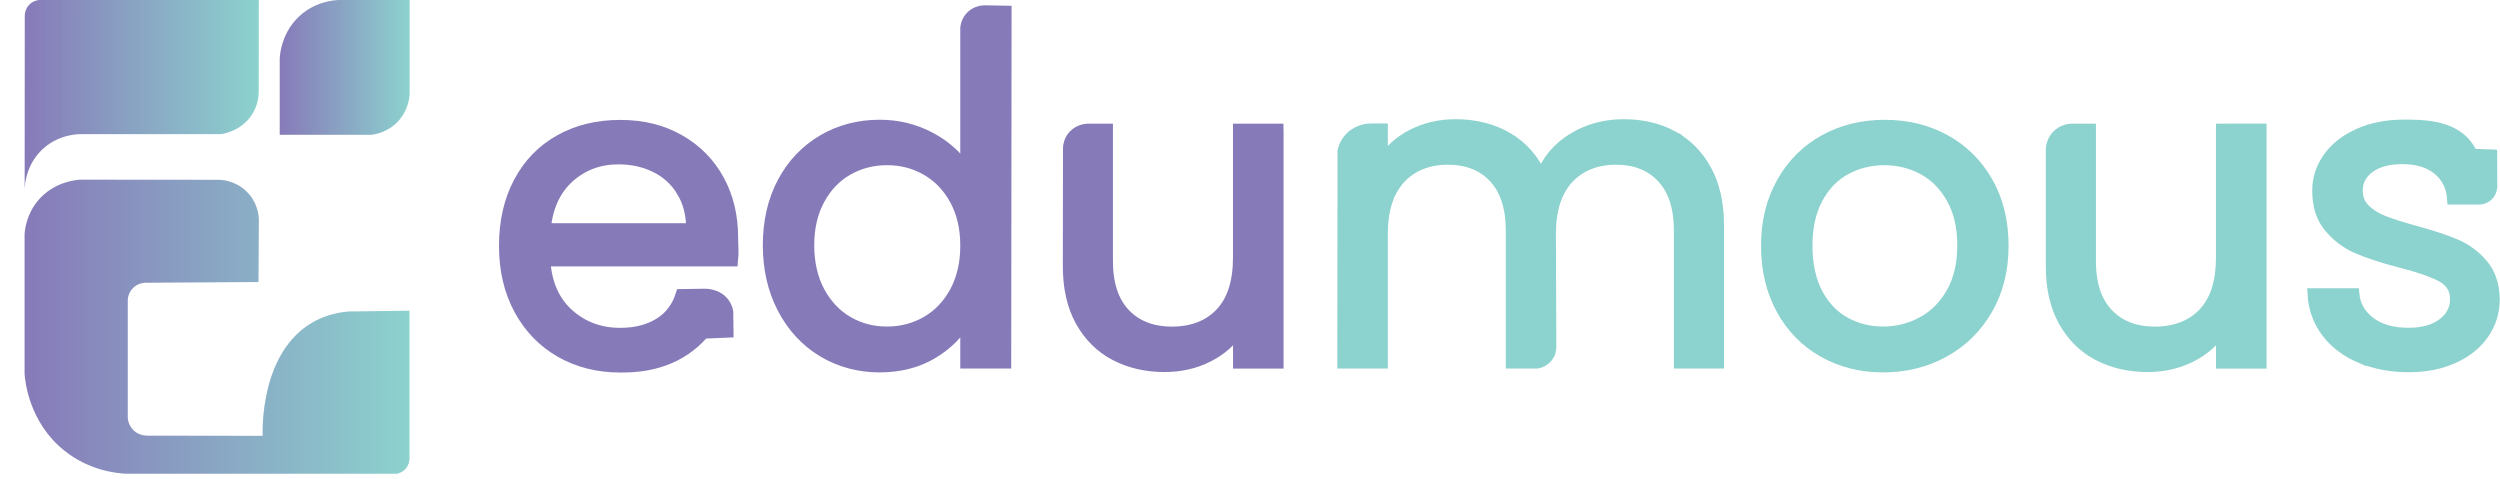
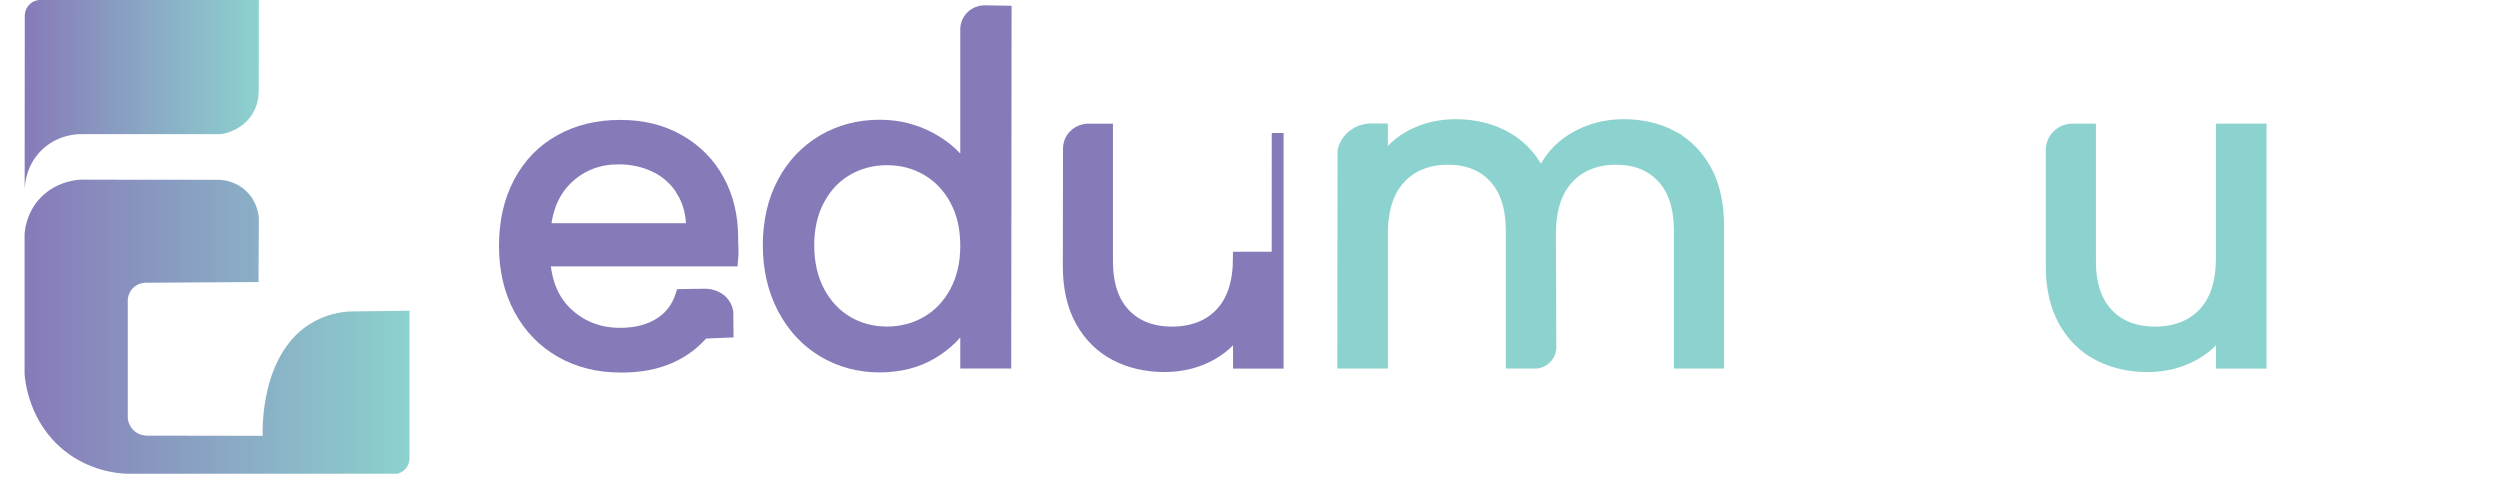
<svg xmlns="http://www.w3.org/2000/svg" width="423" height="81" viewBox="0 0 423 81" fill="none">
  <g clip-path="url(#clip0_1230_4159)">
    <path d="M69.31 52.57C65.89 52.61 62.47 52.66 59.05 52.7C56.31 52.91 54.31 53.74 52.99 54.49C43.91 59.6 44.42 73.12 44.45 73.74C37.94 73.74 31.44 73.72 24.93 73.71C24.68 73.71 23.65 73.71 22.74 72.94C21.74 72.08 21.63 70.92 21.62 70.71V50.75C21.62 50.54 21.7 49.48 22.59 48.65C23.44 47.86 24.45 47.84 24.68 47.84C31.03 47.8 37.39 47.76 43.74 47.72L43.8 36.96C43.77 36.46 43.58 34.14 41.63 32.31C39.76 30.55 37.56 30.43 37.03 30.42C29.21 30.42 21.4 30.4 13.58 30.4C12.88 30.44 9.1 30.74 6.42 33.95C4.55 36.19 4.23 38.64 4.16 39.58V63.3C4.26 64.54 4.92 71.46 10.88 76.24C15.15 79.66 19.77 80.09 21.46 80.16H67.17C67.38 80.12 68.16 79.93 68.73 79.19C69.27 78.49 69.29 77.74 69.29 77.52V52.59L69.31 52.57Z" fill="url(#paint0_linear_1230_4159)" />
    <path d="M4.171 32.87C4.141 32.28 3.991 28.38 7.041 25.4C9.651 22.86 12.821 22.71 13.551 22.7H37.401C37.901 22.62 40.861 22.12 42.621 19.42C43.681 17.78 43.781 16.14 43.781 15.4C43.781 10.72 43.781 6.04 43.791 1.35V0H6.591C6.351 0.03 5.621 0.14 5.001 0.74C4.161 1.56 4.181 2.63 4.191 2.81C4.191 12.83 4.181 22.85 4.171 32.87Z" fill="url(#paint1_linear_1230_4159)" />
-     <path d="M47.33 22.82V9.92C47.38 9.07 47.65 5.91 50.15 3.24C53 0.2 56.64 0.02 57.36 0H69.31V15.98C69.26 16.66 69.03 18.5 67.65 20.19C65.84 22.4 63.37 22.75 62.81 22.81H47.33V22.82Z" fill="url(#paint2_linear_1230_4159)" />
    <path d="M123.66 44.08H92.12C92.36 47.97 93.69 51 96.12 53.19C98.54 55.37 101.48 56.47 104.94 56.47C107.77 56.47 110.14 55.81 112.03 54.49C112.42 54.22 112.7 53.96 112.77 53.91C114.29 52.56 114.98 50.95 115.31 49.91C116.65 49.89 117.99 49.87 119.33 49.85C119.6 49.85 121.38 49.9 122.44 51.31C122.84 51.84 123 52.39 123.07 52.77C123.08 53.89 123.1 55.01 123.11 56.13C121.74 56.19 120.38 56.24 119.01 56.3C118.51 56.88 117.77 57.67 116.75 58.47C112.18 62.05 106.89 62.03 104.94 62.03C101.2 62.03 97.85 61.19 94.9 59.51C91.95 57.83 89.63 55.44 87.95 52.35C86.27 49.25 85.43 45.67 85.43 41.59C85.43 37.51 86.25 33.93 87.88 30.86C89.51 27.79 91.8 25.42 94.76 23.77C97.71 22.11 101.11 21.29 104.95 21.29C108.79 21.29 112.01 22.11 114.89 23.74C117.77 25.37 119.99 27.62 121.55 30.47C123.11 33.33 123.89 36.55 123.89 40.15C123.89 41.4 124.04 42.69 123.89 44.08H123.66ZM115.45 32.31C114.35 30.51 112.85 29.14 110.95 28.21C109.05 27.27 106.95 26.81 104.65 26.81C101.34 26.81 98.52 27.87 96.19 29.98C93.86 32.09 92.53 35.02 92.19 38.76H117.1C117.1 36.26 116.55 34.12 115.44 32.32L115.45 32.31Z" fill="#877AB9" stroke="#877AB9" stroke-width="2" stroke-miterlimit="10" />
    <path d="M132.519 30.87C134.149 27.82 136.399 25.46 139.249 23.78C142.109 22.1 145.309 21.26 148.859 21.26C151.929 21.26 154.789 21.97 157.429 23.38C160.069 24.8 162.089 26.66 163.479 28.96V5.2C163.459 4.99 163.409 3.88 164.249 2.94C165.179 1.9 166.449 1.9 166.639 1.9C167.809 1.92 168.989 1.94 170.159 1.96C170.139 21.76 170.119 41.56 170.099 61.36H163.479V53.94C162.179 56.29 160.259 58.22 157.719 59.74C155.179 61.25 152.199 62.01 148.789 62.01C145.379 62.01 142.109 61.15 139.249 59.42C136.389 57.69 134.149 55.27 132.519 52.15C130.889 49.03 130.069 45.48 130.069 41.49C130.069 37.5 130.889 33.92 132.519 30.87ZM161.679 33.79C160.479 31.58 158.859 29.89 156.819 28.71C154.779 27.53 152.539 26.95 150.089 26.95C147.639 26.95 145.409 27.53 143.389 28.68C141.369 29.83 139.769 31.51 138.569 33.72C137.369 35.93 136.769 38.52 136.769 41.5C136.769 44.48 137.369 47.15 138.569 49.38C139.769 51.61 141.379 53.32 143.389 54.49C145.409 55.67 147.639 56.25 150.089 56.25C152.539 56.25 154.779 55.66 156.819 54.49C158.859 53.31 160.479 51.61 161.679 49.38C162.879 47.15 163.479 44.54 163.479 41.57C163.479 38.6 162.879 36 161.679 33.79Z" fill="#877AB9" stroke="#877AB9" stroke-width="2" stroke-miterlimit="10" />
-     <path d="M216.18 22.5V61.37H209.63V55.54C208.38 57.56 206.64 59.13 204.41 60.26C202.18 61.39 199.72 61.95 197.03 61.95C193.96 61.95 191.2 61.31 188.75 60.04C186.3 58.77 184.37 56.86 182.95 54.32C181.53 51.78 180.83 48.68 180.83 45.03L180.86 24.98C180.88 24.67 180.98 23.79 181.67 23.02C182.68 21.88 184.11 21.91 184.32 21.92C185.32 21.92 186.31 21.92 187.31 21.92V44.17C187.31 48.06 188.29 51.05 190.26 53.13C192.23 55.22 194.92 56.26 198.32 56.26C201.72 56.26 204.58 55.18 206.6 53.02C208.62 50.86 209.62 47.72 209.62 43.59V21.92H216.17L216.18 22.5Z" fill="#877AB9" stroke="#877AB9" stroke-width="2" stroke-miterlimit="10" />
+     <path d="M216.18 22.5V61.37H209.63V55.54C208.38 57.56 206.64 59.13 204.41 60.26C202.18 61.39 199.72 61.95 197.03 61.95C193.96 61.95 191.2 61.31 188.75 60.04C186.3 58.77 184.37 56.86 182.95 54.32C181.53 51.78 180.83 48.68 180.83 45.03L180.86 24.98C180.88 24.67 180.98 23.79 181.67 23.02C182.68 21.88 184.11 21.91 184.32 21.92C185.32 21.92 186.31 21.92 187.31 21.92V44.17C187.31 48.06 188.29 51.05 190.26 53.13C192.23 55.22 194.92 56.26 198.32 56.26C201.72 56.26 204.58 55.18 206.6 53.02C208.62 50.86 209.62 47.72 209.62 43.59H216.17L216.18 22.5Z" fill="#877AB9" stroke="#877AB9" stroke-width="2" stroke-miterlimit="10" />
    <path d="M282.92 23.09C285.32 24.36 287.21 26.27 288.61 28.81C290 31.35 290.7 34.45 290.7 38.1V61.36H284.22V39.04C284.22 35.1 283.25 32.09 281.3 30C279.35 27.91 276.73 26.87 273.42 26.87C270.11 26.87 267.3 27.96 265.28 30.15C263.26 32.33 262.26 35.49 262.26 39.62C262.28 46.02 262.31 52.42 262.33 58.81C262.33 59.04 262.26 59.77 261.71 60.42C261.07 61.19 260.2 61.33 260 61.36H255.78V39.04C255.78 35.1 254.81 32.09 252.86 30C250.92 27.91 248.29 26.87 244.98 26.87C241.67 26.87 238.86 27.96 236.84 30.15C234.82 32.33 233.82 35.49 233.82 39.62V61.36H227.27C227.28 49.42 227.3 37.48 227.31 25.53C227.42 25.07 227.72 24.11 228.58 23.26C229.93 21.93 231.65 21.89 232.02 21.89H233.82V27.58C235.12 25.52 236.86 23.93 239.04 22.83C241.22 21.73 243.64 21.17 246.28 21.17C249.59 21.17 252.52 21.91 255.06 23.4C257.6 24.89 259.5 27.07 260.75 29.95C261.85 27.17 263.68 25.01 266.22 23.47C268.76 21.93 271.6 21.17 274.72 21.17C277.84 21.17 280.53 21.81 282.93 23.08L282.92 23.09Z" fill="#8CD2CE" stroke="#8CD2CE" stroke-width="2" stroke-miterlimit="10" />
-     <path d="M308.58 59.49C305.58 57.81 303.24 55.42 301.53 52.33C299.83 49.23 298.97 45.65 298.97 41.57C298.97 37.49 299.85 33.97 301.6 30.88C303.35 27.78 305.74 25.41 308.76 23.75C311.78 22.09 315.17 21.27 318.91 21.27C322.65 21.27 326.04 22.1 329.06 23.75C332.08 25.41 334.47 27.77 336.22 30.84C337.97 33.91 338.85 37.49 338.85 41.57C338.85 45.65 337.95 49.24 336.15 52.33C334.35 55.43 331.91 57.81 328.84 59.49C325.77 61.17 322.36 62.01 318.62 62.01C314.88 62.01 311.58 61.17 308.58 59.49ZM325.26 54.59C327.32 53.49 328.99 51.83 330.26 49.62C331.53 47.41 332.17 44.72 332.17 41.56C332.17 38.4 331.55 35.7 330.3 33.5C329.05 31.29 327.42 29.65 325.4 28.57C323.38 27.49 321.2 26.95 318.85 26.95C316.5 26.95 314.25 27.49 312.26 28.57C310.27 29.65 308.67 31.29 307.47 33.5C306.27 35.71 305.67 38.4 305.67 41.56C305.67 44.72 306.26 47.49 307.43 49.7C308.61 51.91 310.18 53.55 312.15 54.63C314.12 55.71 316.28 56.25 318.63 56.25C320.98 56.25 323.19 55.7 325.25 54.59H325.26Z" fill="#8CD2CE" stroke="#8CD2CE" stroke-width="2" stroke-miterlimit="10" />
    <path d="M382.499 21.91V61.37H375.949V55.54C374.699 57.56 372.959 59.13 370.729 60.26C368.499 61.39 366.039 61.95 363.349 61.95C360.279 61.95 357.519 61.31 355.069 60.04C352.619 58.77 350.689 56.86 349.269 54.32C347.849 51.78 347.149 48.68 347.149 45.03V25.58C347.139 25.33 347.109 24.15 347.989 23.12C348.969 21.99 350.309 21.92 350.529 21.92H353.629V44.17C353.629 48.06 354.609 51.05 356.579 53.13C358.549 55.22 361.239 56.26 364.639 56.26C368.039 56.26 370.899 55.18 372.919 53.02C374.939 50.86 375.939 47.72 375.939 43.59V21.92L383.5 21.91H382.499Z" fill="#8CD2CE" stroke="#8CD2CE" stroke-width="2" stroke-miterlimit="10" />
-     <path d="M399.42 60.46C397.02 59.43 395.12 57.99 393.73 56.14C392.34 54.29 391.57 52.17 391.43 49.77H398.2C398.39 51.74 399.32 53.35 400.97 54.59C402.63 55.84 404.8 56.46 407.49 56.46C409.99 56.46 411.95 55.91 413.39 54.8C414.83 53.7 415.55 52.3 415.55 50.62C415.55 48.94 414.78 47.61 413.25 46.77C411.71 45.93 409.34 45.1 406.12 44.29C403.19 43.52 400.8 42.74 398.96 41.95C397.11 41.16 395.53 39.98 394.21 38.42C392.89 36.86 392.23 34.81 392.23 32.26C392.23 30.24 392.83 28.4 394.03 26.72C395.23 25.04 396.93 23.71 399.14 22.72C401.35 21.74 403.87 21.24 406.7 21.24C409.53 21.24 414.63 21.17 417.28 24.55C417.76 25.17 418.06 25.76 418.23 26.17C419.33 26.21 420.42 26.25 421.52 26.29L421.54 31.57C421.54 31.71 421.5 32.47 420.87 33.06C420.26 33.62 419.53 33.62 419.39 33.61H415.05C414.91 31.55 414.08 29.89 412.57 28.64C411.06 27.39 409.03 26.77 406.49 26.77C404.14 26.77 402.27 27.27 400.87 28.28C399.48 29.29 398.78 30.61 398.78 32.24C398.78 33.54 399.2 34.6 400.04 35.44C400.88 36.28 401.94 36.95 403.21 37.46C404.48 37.96 406.25 38.53 408.5 39.15C411.33 39.92 413.64 40.67 415.41 41.42C417.18 42.17 418.71 43.28 419.98 44.77C421.25 46.26 421.91 48.2 421.96 50.6C421.96 52.76 421.36 54.7 420.16 56.43C418.96 58.16 417.27 59.51 415.08 60.5C412.9 61.48 410.39 61.98 407.56 61.98C404.54 61.98 401.82 61.46 399.42 60.43V60.46Z" fill="#8CD2CE" stroke="#8CD2CE" stroke-width="2" stroke-miterlimit="10" />
  </g>
  <defs>
    <linearGradient id="paint0_linear_1230_4159" x1="4.17" y1="55.26" x2="69.31" y2="55.26" gradientUnits="userSpaceOnUse">
      <stop stop-color="#877AB9" />
      <stop offset="1" stop-color="#8CD2CE" />
    </linearGradient>
    <linearGradient id="paint1_linear_1230_4159" x1="4.161" y1="16.43" x2="43.791" y2="16.43" gradientUnits="userSpaceOnUse">
      <stop stop-color="#877AB9" />
      <stop offset="1" stop-color="#8CD2CE" />
    </linearGradient>
    <linearGradient id="paint2_linear_1230_4159" x1="47.33" y1="11.41" x2="69.31" y2="11.41" gradientUnits="userSpaceOnUse">
      <stop stop-color="#877AB9" />
      <stop offset="1" stop-color="#8CD2CE" />
    </linearGradient>
    <clipPath id="clip0_1230_4159">
      <rect width="422.96" height="80.14" fill="white" />
    </clipPath>
  </defs>
</svg>